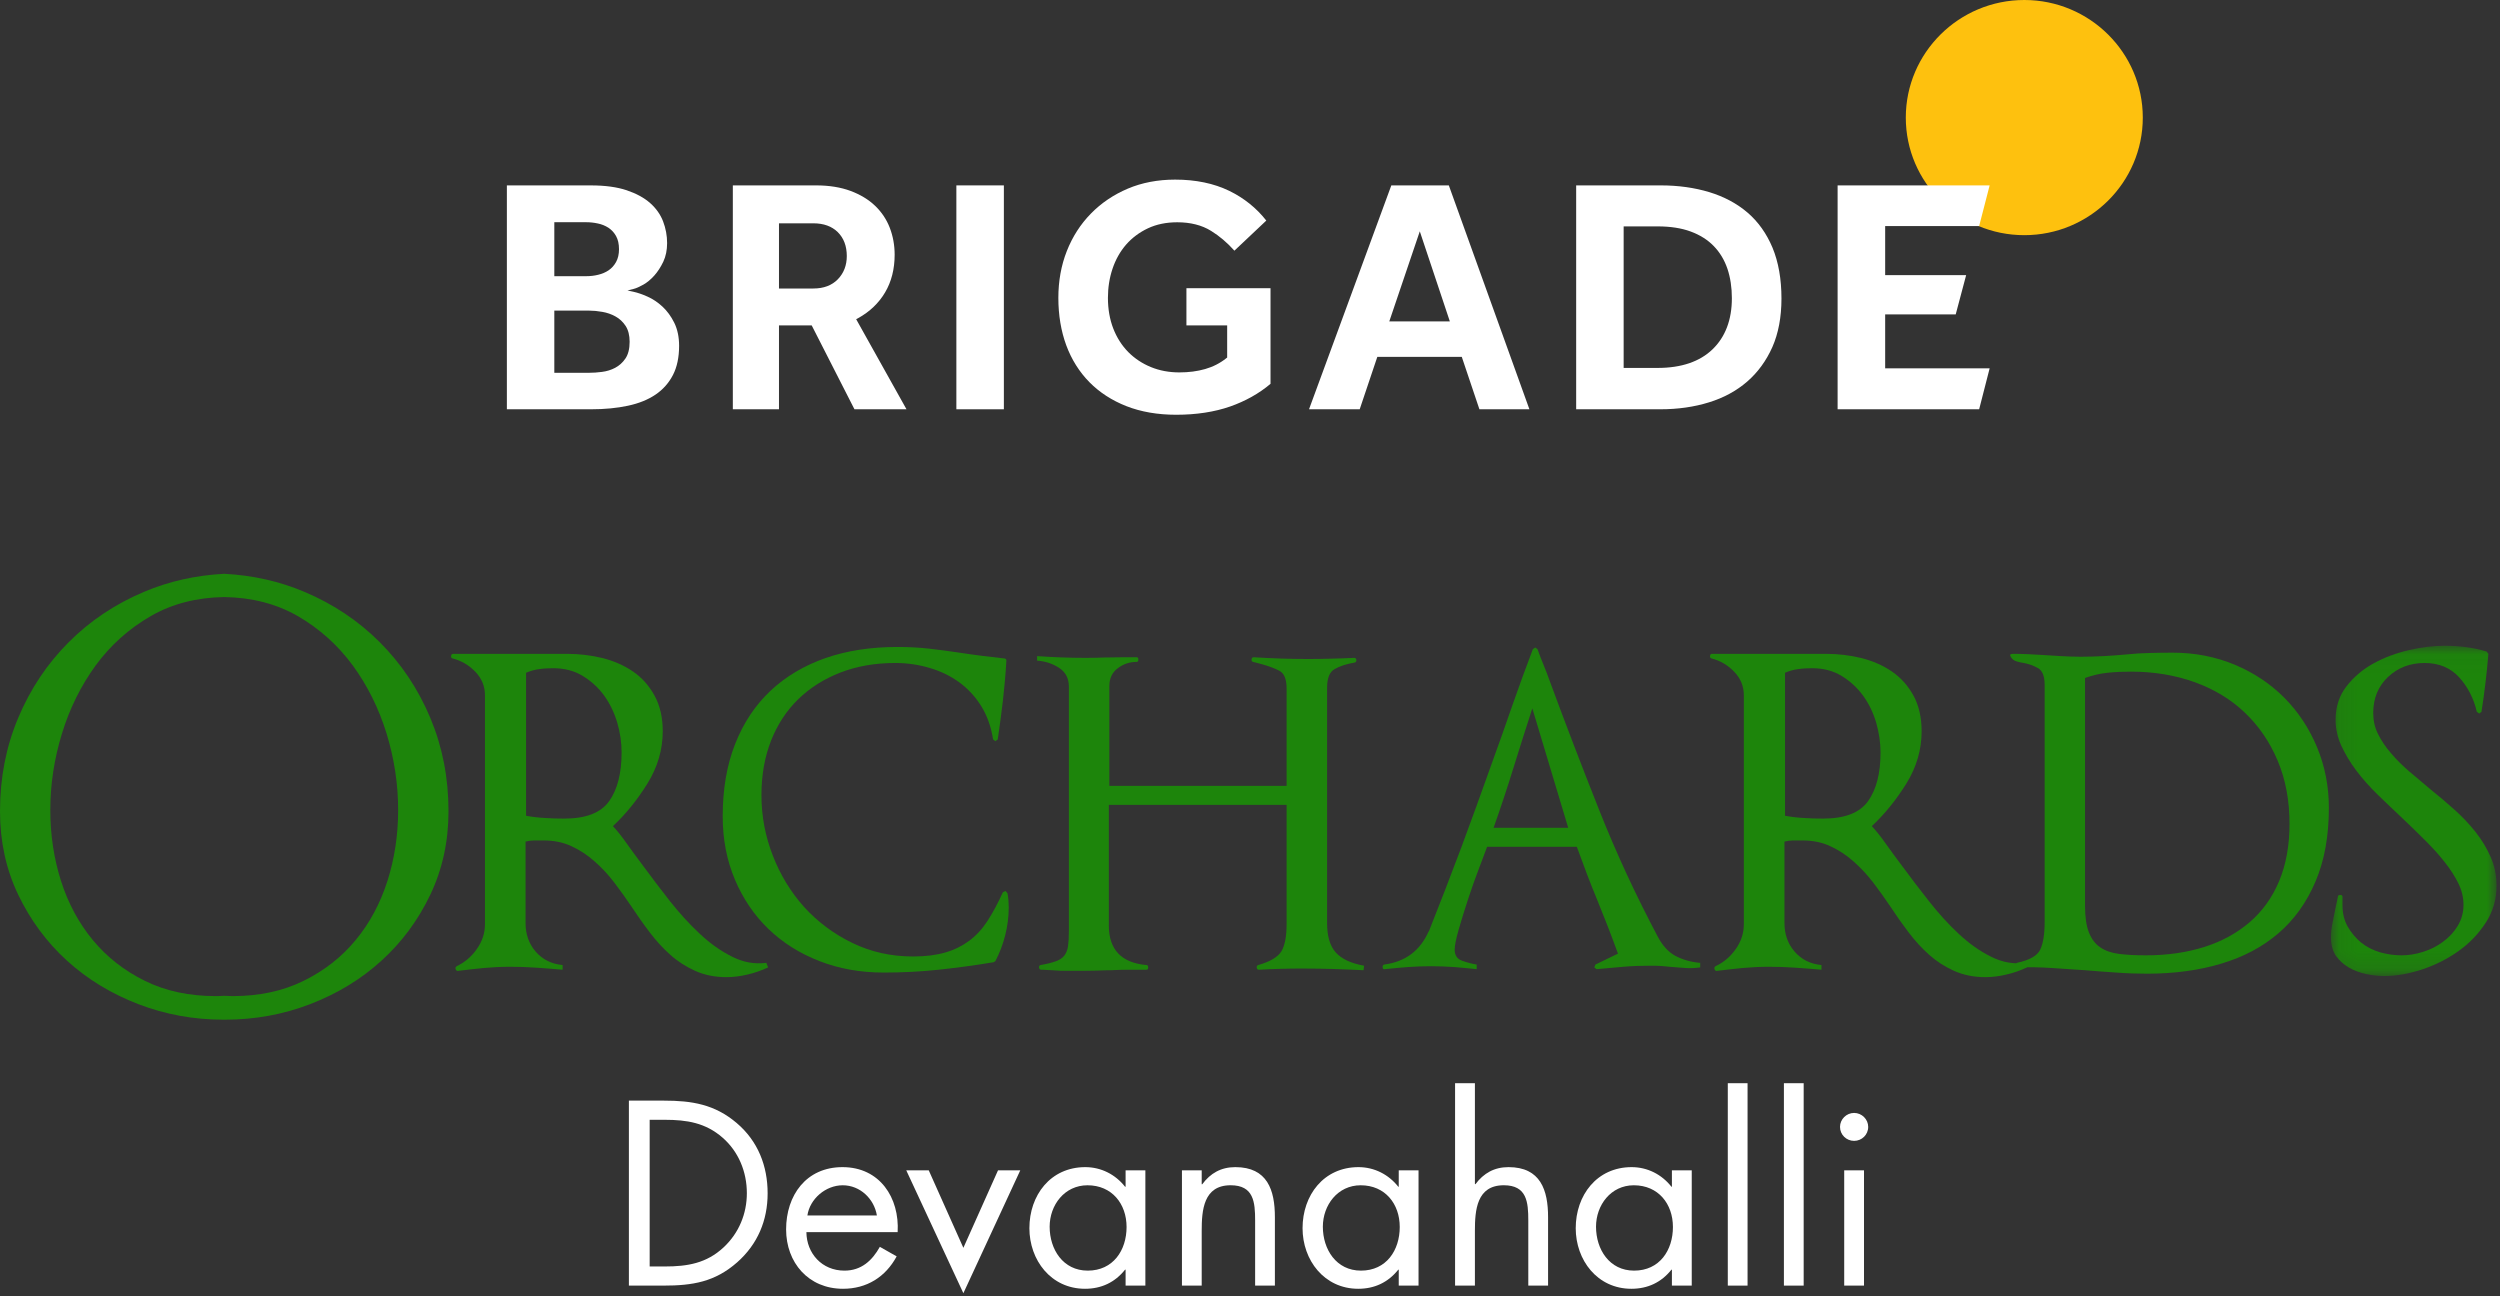
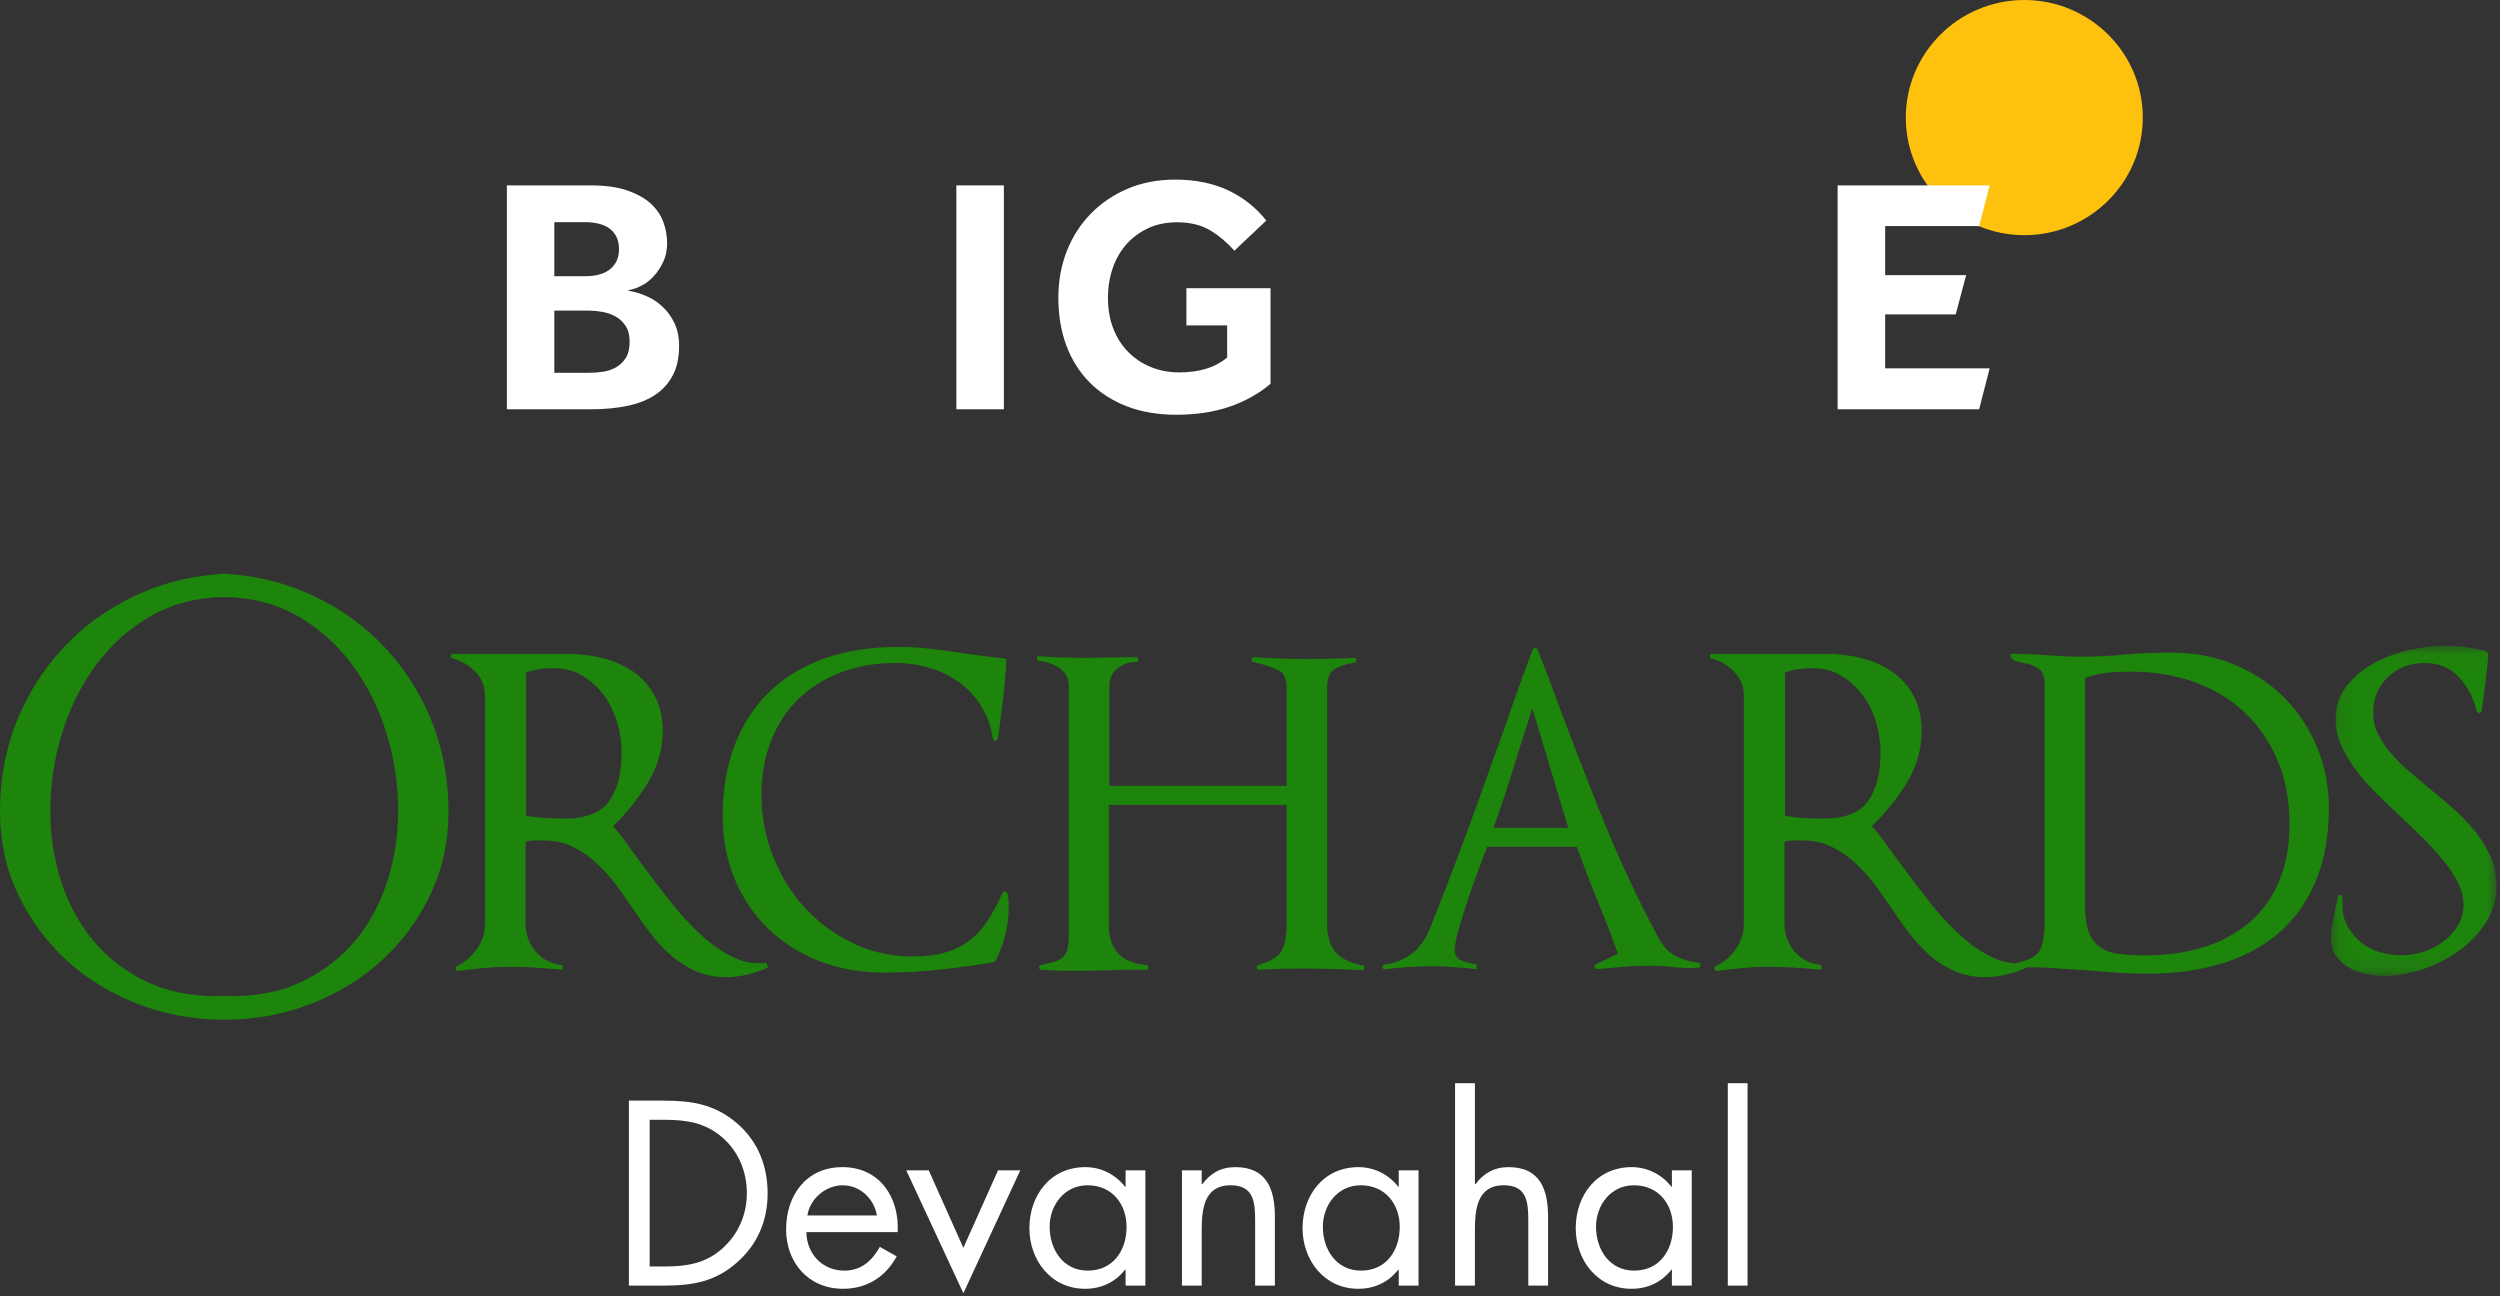
<svg xmlns="http://www.w3.org/2000/svg" xmlns:xlink="http://www.w3.org/1999/xlink" width="135px" height="70px" viewBox="0 0 135 70" version="1.1">
  <rect x="0" y="0" width="135" height="70" fill="#333333" stroke="none" />
  <title>Orchards_logo</title>
  <desc>Created with Sketch.</desc>
  <defs>
    <polygon id="path-1" points="0.078 0.039 9.017 0.039 9.017 17.871 0.078 17.871" />
  </defs>
  <g id="Page-1" stroke="none" stroke-width="1" fill="none" fill-rule="evenodd">
    <g id="Orchards-Footer" transform="translate(-1147, -307)">
      <g id="Orchards_logo" transform="translate(1147, 307)">
        <path d="M33.332,39.027 C33.175,38.491 32.939,38.002 32.631,37.57 C32.317,37.137 31.93,36.782 31.473,36.504 C31.012,36.221 30.483,36.084 29.877,36.084 C29.627,36.084 29.377,36.094 29.129,36.131 C28.879,36.16 28.639,36.23 28.408,36.328 L28.408,44.052 C28.761,44.117 29.105,44.155 29.444,44.172 C29.772,44.198 30.12,44.204 30.472,44.204 C31.642,44.204 32.446,43.892 32.896,43.261 C33.343,42.628 33.566,41.757 33.566,40.639 C33.566,40.103 33.491,39.567 33.332,39.027 M40.366,52.625 C39.982,52.717 39.602,52.766 39.229,52.766 C38.6,52.766 38.035,52.65 37.537,52.425 C37.038,52.199 36.586,51.91 36.194,51.556 C35.797,51.205 35.43,50.803 35.085,50.347 C34.739,49.894 34.414,49.43 34.098,48.953 C33.807,48.518 33.498,48.088 33.175,47.664 C32.855,47.243 32.501,46.857 32.113,46.52 C31.73,46.174 31.31,45.905 30.864,45.697 C30.416,45.486 29.91,45.384 29.35,45.384 L28.844,45.384 C28.7,45.384 28.542,45.404 28.38,45.446 L28.38,49.849 C28.38,50.45 28.562,50.962 28.923,51.384 C29.292,51.81 29.772,52.055 30.381,52.113 L30.381,52.365 C29.901,52.321 29.428,52.288 28.955,52.254 C28.487,52.221 28.015,52.206 27.532,52.206 C27.058,52.206 26.592,52.23 26.141,52.27 C25.694,52.313 25.23,52.365 24.753,52.425 C24.689,52.448 24.644,52.421 24.612,52.349 C24.577,52.274 24.595,52.221 24.659,52.176 C25.093,51.969 25.46,51.663 25.75,51.245 C26.042,50.834 26.188,50.388 26.188,49.914 L26.188,37.537 C26.188,37.066 26.018,36.644 25.676,36.283 C25.329,35.922 24.917,35.676 24.438,35.555 C24.372,35.532 24.348,35.491 24.36,35.415 C24.37,35.342 24.406,35.308 24.47,35.308 L30.628,35.308 C31.274,35.308 31.91,35.383 32.536,35.535 C33.161,35.696 33.711,35.936 34.191,36.268 C34.671,36.599 35.055,37.031 35.348,37.57 C35.642,38.104 35.788,38.747 35.788,39.493 C35.788,40.481 35.51,41.426 34.958,42.316 C34.407,43.203 33.787,43.969 33.098,44.611 C33.327,44.858 33.579,45.171 33.848,45.555 C34.119,45.935 34.414,46.337 34.725,46.75 C35.182,47.375 35.667,48.01 36.175,48.66 C36.686,49.307 37.225,49.898 37.788,50.424 C38.348,50.95 38.935,51.365 39.539,51.663 C40.142,51.968 40.757,52.074 41.381,51.994 L41.478,52.24 C41.122,52.405 40.753,52.537 40.366,52.625" id="Fill-1" fill="#1D850B" />
        <path d="M54.281,50.504 C54.157,50.998 53.979,51.463 53.752,51.898 L53.655,51.96 C52.657,52.127 51.666,52.26 50.686,52.365 C49.707,52.47 48.72,52.518 47.716,52.518 C46.466,52.518 45.313,52.313 44.247,51.898 C43.185,51.486 42.265,50.905 41.492,50.161 C40.724,49.418 40.121,48.529 39.684,47.496 C39.247,46.461 39.026,45.32 39.026,44.081 C39.026,42.615 39.248,41.315 39.697,40.176 C40.144,39.038 40.781,38.082 41.604,37.305 C42.429,36.53 43.42,35.941 44.578,35.535 C45.732,35.135 47.03,34.936 48.465,34.936 C49.051,34.936 49.618,34.965 50.172,35.027 C50.724,35.09 51.27,35.164 51.811,35.244 C52.228,35.308 52.636,35.366 53.031,35.415 C53.427,35.467 53.825,35.51 54.218,35.555 C54.303,35.555 54.344,35.596 54.344,35.676 C54.303,36.4 54.239,37.122 54.157,37.831 C54.074,38.546 53.979,39.244 53.879,39.926 L53.752,40.024 L53.626,39.926 C53.519,39.244 53.306,38.647 52.986,38.13 C52.663,37.612 52.265,37.184 51.795,36.841 C51.327,36.504 50.796,36.241 50.199,36.068 C49.607,35.892 48.988,35.801 48.343,35.801 C47.255,35.801 46.275,35.974 45.388,36.315 C44.501,36.659 43.743,37.137 43.107,37.755 C42.468,38.376 41.979,39.128 41.635,40 C41.291,40.884 41.118,41.859 41.118,42.935 C41.118,44.073 41.325,45.16 41.733,46.205 C42.136,47.248 42.706,48.179 43.43,48.987 C44.163,49.787 45.027,50.436 46.027,50.919 C47.03,51.407 48.121,51.65 49.309,51.65 C49.978,51.65 50.554,51.577 51.051,51.433 C51.535,51.293 51.968,51.078 52.342,50.799 C52.719,50.516 53.048,50.161 53.325,49.729 C53.61,49.291 53.886,48.777 54.157,48.179 L54.297,48.113 L54.406,48.239 C54.428,48.362 54.443,48.486 54.455,48.614 C54.46,48.734 54.471,48.867 54.471,49.012 C54.471,49.51 54.406,50.006 54.281,50.504" id="Fill-3" fill="#1D850B" />
        <path d="M73.631,52.392 C72.527,52.335 71.434,52.301 70.35,52.301 C69.952,52.301 69.562,52.303 69.18,52.316 C68.791,52.325 68.389,52.34 67.975,52.365 C67.912,52.365 67.871,52.325 67.863,52.254 C67.857,52.179 67.881,52.129 67.943,52.113 C68.59,51.929 69.005,51.678 69.196,51.372 C69.38,51.061 69.476,50.574 69.476,49.914 L69.476,43.463 L59.877,43.463 L59.877,49.975 C59.877,51.277 60.555,51.994 61.908,52.113 C61.973,52.113 62.002,52.159 62.002,52.24 C62.002,52.321 61.973,52.365 61.908,52.365 L60.94,52.365 C60.649,52.365 60.337,52.374 60.003,52.392 C59.773,52.392 59.507,52.4 59.205,52.413 C58.903,52.421 58.637,52.425 58.408,52.425 L57.624,52.425 C57.359,52.425 57.086,52.417 56.813,52.392 C56.729,52.392 56.631,52.388 56.515,52.379 C56.402,52.366 56.303,52.365 56.22,52.365 C56.157,52.365 56.12,52.325 56.109,52.254 C56.099,52.179 56.126,52.129 56.19,52.113 C56.524,52.055 56.793,51.987 56.999,51.914 C57.21,51.843 57.365,51.739 57.471,51.606 C57.576,51.471 57.643,51.298 57.674,51.089 C57.704,50.883 57.719,50.617 57.719,50.285 L57.719,37.076 C57.719,36.619 57.536,36.283 57.171,36.051 C56.807,35.822 56.42,35.7 56.003,35.676 L56.003,35.43 C56.875,35.491 57.743,35.525 58.6,35.525 C58.952,35.525 59.304,35.519 59.659,35.505 C60.012,35.499 60.366,35.491 60.72,35.491 L61.38,35.491 C61.444,35.491 61.471,35.532 61.471,35.618 C61.471,35.7 61.444,35.742 61.38,35.742 C61.001,35.742 60.663,35.853 60.361,36.084 C60.058,36.31 59.905,36.63 59.905,37.044 L59.905,42.438 L69.476,42.438 L69.476,37.165 C69.476,36.671 69.343,36.355 69.085,36.221 C68.824,36.084 68.506,35.968 68.131,35.864 C68.048,35.847 67.971,35.822 67.896,35.801 C67.823,35.782 67.744,35.758 67.66,35.742 C67.597,35.719 67.573,35.674 67.586,35.602 C67.595,35.528 67.628,35.491 67.695,35.491 C68.693,35.555 69.662,35.586 70.601,35.586 C71.016,35.586 71.44,35.583 71.867,35.568 C72.294,35.561 72.713,35.544 73.133,35.525 C73.196,35.525 73.231,35.561 73.243,35.633 C73.251,35.704 73.225,35.751 73.165,35.775 C72.704,35.853 72.341,35.974 72.07,36.131 C71.797,36.283 71.663,36.619 71.663,37.137 L71.663,49.849 C71.663,50.552 71.818,51.083 72.131,51.433 C72.446,51.783 72.955,52.024 73.663,52.149 L73.631,52.392" id="Fill-5" fill="#1D850B" />
        <path d="M82.746,38.252 C82.389,39.351 82.051,40.416 81.728,41.461 C81.405,42.508 81.049,43.583 80.652,44.703 L84.684,44.703 L82.746,38.252 Z M90.98,52.27 C90.722,52.25 90.446,52.23 90.151,52.206 C89.987,52.188 89.816,52.169 89.64,52.16 C89.465,52.149 89.28,52.149 89.087,52.149 C88.613,52.149 88.134,52.164 87.654,52.206 C87.173,52.25 86.693,52.29 86.214,52.335 L86.092,52.24 L86.151,52.087 L87.37,51.496 C87.018,50.52 86.647,49.567 86.262,48.627 C85.872,47.684 85.507,46.721 85.149,45.727 L80.304,45.727 C80.204,45.993 80.051,46.388 79.855,46.921 C79.655,47.447 79.46,47.993 79.273,48.565 C79.088,49.132 78.92,49.671 78.774,50.178 C78.629,50.685 78.553,51.054 78.553,51.277 C78.553,51.588 78.688,51.791 78.962,51.883 C79.233,51.98 79.492,52.044 79.742,52.087 L79.742,52.335 C79.345,52.29 78.937,52.254 78.523,52.221 C78.108,52.191 77.689,52.176 77.273,52.176 C76.857,52.176 76.439,52.191 76.023,52.221 C75.603,52.254 75.191,52.29 74.773,52.335 C74.708,52.353 74.674,52.321 74.665,52.24 C74.651,52.159 74.68,52.105 74.742,52.087 C75.887,51.936 76.687,51.341 77.151,50.285 L77.151,50.315 C77.749,48.808 78.334,47.297 78.9,45.79 C79.46,44.278 80.014,42.758 80.556,41.226 C80.932,40.197 81.295,39.166 81.649,38.142 C82.006,37.122 82.38,36.093 82.774,35.055 L82.901,34.965 L83.026,35.055 C83.132,35.348 83.237,35.633 83.355,35.911 C83.469,36.194 83.58,36.476 83.682,36.764 C84.535,39.08 85.427,41.405 86.355,43.741 C87.281,46.076 88.343,48.362 89.527,50.594 C89.782,51.072 90.096,51.414 90.48,51.622 C90.868,51.824 91.309,51.954 91.811,51.994 L91.811,52.24 C91.516,52.281 91.242,52.29 90.98,52.27 Z" id="Fill-7" fill="#1D850B" />
        <path d="M101.315,39.027 C101.158,38.491 100.923,38.002 100.61,37.57 C100.294,37.137 99.911,36.782 99.454,36.504 C98.994,36.221 98.464,36.084 97.858,36.084 C97.61,36.084 97.36,36.094 97.108,36.131 C96.861,36.16 96.62,36.23 96.392,36.328 L96.392,44.052 C96.745,44.117 97.089,44.155 97.423,44.172 C97.756,44.198 98.098,44.204 98.452,44.204 C99.616,44.204 100.426,43.892 100.876,43.261 C101.325,42.628 101.549,41.757 101.549,40.639 C101.549,40.103 101.468,39.567 101.315,39.027 M108.346,52.625 C107.963,52.717 107.582,52.766 107.208,52.766 C106.583,52.766 106.02,52.65 105.518,52.425 C105.015,52.199 104.567,51.91 104.172,51.556 C103.778,51.205 103.408,50.803 103.064,50.347 C102.719,49.894 102.392,49.43 102.08,48.953 C101.787,48.518 101.48,48.088 101.158,47.664 C100.835,47.243 100.477,46.857 100.093,46.52 C99.707,46.174 99.293,45.905 98.841,45.697 C98.398,45.486 97.891,45.384 97.327,45.384 L96.825,45.384 C96.682,45.384 96.527,45.404 96.361,45.446 L96.361,49.849 C96.361,50.45 96.54,50.962 96.907,51.384 C97.271,51.81 97.756,52.055 98.359,52.113 L98.359,52.365 C97.88,52.321 97.406,52.288 96.938,52.254 C96.468,52.221 95.993,52.206 95.515,52.206 C95.036,52.206 94.57,52.23 94.121,52.27 C93.676,52.313 93.211,52.365 92.734,52.425 C92.669,52.448 92.621,52.421 92.59,52.349 C92.56,52.274 92.574,52.221 92.638,52.176 C93.078,51.969 93.441,51.663 93.733,51.245 C94.024,50.834 94.167,50.388 94.167,49.914 L94.167,37.537 C94.167,37.066 93.999,36.644 93.655,36.283 C93.313,35.922 92.9,35.676 92.419,35.555 C92.355,35.532 92.33,35.491 92.344,35.415 C92.35,35.342 92.389,35.308 92.449,35.308 L98.61,35.308 C99.256,35.308 99.893,35.383 100.517,35.535 C101.139,35.696 101.693,35.936 102.171,36.268 C102.65,36.599 103.039,37.031 103.331,37.57 C103.622,38.104 103.768,38.747 103.768,39.493 C103.768,40.481 103.492,41.426 102.941,42.316 C102.389,43.203 101.765,43.969 101.078,44.611 C101.308,44.858 101.559,45.171 101.829,45.555 C102.101,45.935 102.392,46.337 102.706,46.75 C103.162,47.375 103.65,48.01 104.161,48.66 C104.668,49.307 105.203,49.898 105.767,50.424 C106.33,50.95 106.913,51.365 107.52,51.663 C108.122,51.968 108.738,52.074 109.362,51.994 L109.456,52.24 C109.106,52.405 108.734,52.537 108.346,52.625" id="Fill-9" fill="#1D850B" />
        <path d="M122.994,41.078 C122.566,40.061 121.975,39.2 121.222,38.484 C120.478,37.77 119.575,37.224 118.525,36.841 C117.469,36.462 116.32,36.268 115.068,36.268 C114.654,36.268 114.231,36.286 113.816,36.328 C113.402,36.369 112.995,36.467 112.592,36.61 L112.592,48.92 C112.592,49.518 112.662,49.996 112.801,50.347 C112.936,50.697 113.135,50.969 113.412,51.155 C113.68,51.341 114.019,51.459 114.423,51.51 C114.833,51.563 115.314,51.588 115.881,51.588 C117.025,51.588 118.076,51.437 119.023,51.139 C119.973,50.84 120.789,50.393 121.477,49.803 C122.163,49.217 122.697,48.473 123.071,47.585 C123.444,46.699 123.634,45.663 123.634,44.487 C123.634,43.222 123.419,42.085 122.994,41.078 M125.037,47.601 C124.559,48.729 123.894,49.659 123.039,50.393 C122.183,51.13 121.151,51.678 119.944,52.038 C118.736,52.4 117.401,52.579 115.942,52.579 C115.4,52.579 114.847,52.561 114.271,52.518 C113.699,52.479 113.135,52.439 112.592,52.392 C111.993,52.352 111.385,52.313 110.77,52.27 C110.154,52.23 109.544,52.221 108.937,52.24 C108.879,52.24 108.846,52.199 108.831,52.129 L108.909,51.994 C109.599,51.849 110.017,51.608 110.174,51.277 C110.33,50.944 110.411,50.45 110.411,49.787 L110.411,36.98 C110.411,36.507 110.286,36.201 110.035,36.068 C109.785,35.932 109.533,35.847 109.286,35.801 C109.14,35.782 109.004,35.751 108.879,35.709 C108.751,35.668 108.66,35.596 108.597,35.491 C108.511,35.366 108.544,35.308 108.688,35.308 C108.96,35.308 109.222,35.312 109.474,35.324 C109.725,35.338 109.98,35.348 110.253,35.366 C110.564,35.389 110.908,35.408 111.288,35.43 C111.657,35.45 112.015,35.464 112.347,35.464 C112.765,35.464 113.183,35.45 113.599,35.43 C114.014,35.408 114.433,35.376 114.848,35.338 C115.242,35.297 115.654,35.269 116.082,35.261 C116.509,35.25 116.922,35.244 117.32,35.244 C118.528,35.244 119.643,35.464 120.68,35.896 C121.71,36.328 122.602,36.924 123.353,37.678 C124.102,38.433 124.692,39.323 125.118,40.344 C125.545,41.37 125.759,42.463 125.759,43.618 C125.759,45.146 125.519,46.478 125.037,47.601" id="Fill-11" fill="#1D850B" />
        <g id="Group-15" transform="translate(125.795, 34.833)">
          <mask id="mask-2" fill="white">
            <use xlink:href="#path-1" />
          </mask>
          <g id="Clip-14" />
          <path d="M8.437,14.99 C8.05,15.587 7.566,16.097 6.968,16.522 C6.375,16.943 5.72,17.277 5,17.516 C4.282,17.754 3.598,17.871 2.949,17.871 C2.64,17.871 2.313,17.834 1.965,17.763 C1.623,17.688 1.312,17.572 1.031,17.407 C0.748,17.241 0.518,17.025 0.338,16.773 C0.166,16.508 0.078,16.187 0.078,15.794 C0.078,15.548 0.103,15.296 0.153,15.042 C0.205,14.803 0.251,14.562 0.295,14.337 L0.45,13.594 C0.45,13.529 0.491,13.495 0.578,13.495 C0.663,13.495 0.699,13.529 0.699,13.594 L0.699,14.058 C0.699,14.491 0.793,14.871 0.981,15.204 C1.169,15.532 1.41,15.821 1.697,16.059 C1.993,16.297 2.333,16.472 2.717,16.589 C3.103,16.698 3.489,16.755 3.888,16.755 C4.263,16.755 4.65,16.695 5.047,16.57 C5.444,16.444 5.8,16.266 6.124,16.026 C6.449,15.789 6.717,15.503 6.924,15.161 C7.132,14.815 7.234,14.441 7.234,14.024 C7.234,13.632 7.142,13.246 6.955,12.865 C6.766,12.481 6.514,12.092 6.203,11.701 C5.893,11.306 5.535,10.915 5.136,10.52 C4.745,10.127 4.337,9.735 3.921,9.339 C3.483,8.929 3.048,8.511 2.608,8.087 C2.17,7.661 1.785,7.229 1.45,6.785 C1.115,6.34 0.846,5.889 0.635,5.434 C0.431,4.981 0.327,4.518 0.327,4.039 C0.327,3.337 0.523,2.731 0.917,2.225 C1.314,1.717 1.802,1.305 2.389,0.983 C2.973,0.666 3.608,0.428 4.294,0.271 C4.987,0.115 5.621,0.039 6.203,0.039 C7.036,0.039 7.8,0.142 8.486,0.352 L8.579,0.475 C8.496,1.486 8.372,2.533 8.205,3.604 L8.081,3.698 L7.953,3.604 C7.787,2.883 7.468,2.261 7,1.742 C6.532,1.229 5.909,0.968 5.136,0.968 C4.347,0.968 3.686,1.222 3.153,1.727 C2.623,2.233 2.359,2.883 2.359,3.668 C2.359,4.081 2.444,4.465 2.623,4.813 C2.8,5.166 3.028,5.51 3.314,5.834 C3.595,6.168 3.921,6.496 4.294,6.816 C4.673,7.136 5.056,7.457 5.452,7.792 C5.893,8.147 6.324,8.511 6.749,8.893 C7.175,9.276 7.558,9.679 7.892,10.103 C8.224,10.523 8.496,10.978 8.704,11.451 C8.913,11.927 9.017,12.441 9.017,13.003 C9.017,13.725 8.829,14.391 8.437,14.99" id="Fill-13" fill="#1D850B" mask="url(#mask-2)" />
        </g>
        <path d="M20.921,47.575 C20.535,48.777 19.965,49.849 19.203,50.767 C18.444,51.687 17.505,52.421 16.387,52.969 C15.273,53.518 13.998,53.79 12.561,53.79 C12.412,53.79 12.268,53.782 12.123,53.774 L12.091,53.774 C11.95,53.782 11.807,53.79 11.659,53.79 C10.22,53.79 8.943,53.518 7.831,52.969 C6.715,52.421 5.777,51.687 5.015,50.767 C4.255,49.849 3.679,48.777 3.296,47.575 C2.909,46.361 2.717,45.086 2.717,43.741 C2.717,42.358 2.926,40.98 3.344,39.617 C3.761,38.252 4.371,37.026 5.17,35.927 C5.973,34.835 6.968,33.942 8.16,33.258 C9.306,32.602 10.628,32.263 12.109,32.241 C13.59,32.263 14.911,32.602 16.062,33.258 C17.248,33.942 18.24,34.835 19.045,35.927 C19.848,37.026 20.456,38.252 20.877,39.617 C21.293,40.98 21.5,42.358 21.5,43.741 C21.5,45.086 21.306,46.361 20.921,47.575 M23.235,38.762 C22.58,37.201 21.672,35.846 20.514,34.686 C19.358,33.527 17.998,32.618 16.437,31.959 C15.088,31.388 13.652,31.068 12.123,30.986 L12.123,30.98 L12.109,30.986 L12.091,30.98 L12.091,30.986 C10.564,31.068 9.127,31.388 7.779,31.959 C6.218,32.618 4.857,33.527 3.704,34.686 C2.545,35.846 1.642,37.201 0.984,38.762 C0.326,40.324 5.11363651e-05,42.003 5.11363651e-05,43.803 C5.11363651e-05,45.438 0.326,46.944 0.984,48.316 C1.642,49.689 2.52,50.879 3.625,51.883 C4.728,52.886 6.011,53.66 7.47,54.224 C8.93,54.784 10.461,55.062 12.066,55.062 L12.154,55.062 C13.757,55.062 15.291,54.784 16.747,54.224 C18.209,53.66 19.491,52.886 20.592,51.883 C21.7,50.879 22.58,49.689 23.235,48.316 C23.891,46.944 24.219,45.438 24.219,43.803 C24.219,42.003 23.891,40.324 23.235,38.762" id="Fill-16" fill="#1D850B" />
        <path d="M35.897,68.39 C37.124,68.39 38.153,68.217 39.075,67.357 C39.902,66.586 40.33,65.542 40.33,64.43 C40.33,63.289 39.889,62.19 39.021,61.435 C38.099,60.628 37.085,60.469 35.897,60.469 L35.082,60.469 L35.082,68.39 L35.897,68.39 Z M33.96,59.434 L35.855,59.434 C37.365,59.434 38.594,59.634 39.78,60.642 C40.932,61.621 41.452,62.959 41.452,64.441 C41.452,65.899 40.917,67.183 39.81,68.163 C38.607,69.223 37.406,69.423 35.83,69.423 L33.96,69.423 L33.96,59.434 Z" id="Fill-18" fill="#FFFFFF" />
        <path d="M47.352,65.635 C47.204,64.735 46.444,64.005 45.508,64.005 C44.587,64.005 43.732,64.735 43.599,65.635 L47.352,65.635 Z M43.545,66.534 C43.558,67.688 44.386,68.614 45.601,68.614 C46.509,68.614 47.098,68.073 47.512,67.329 L48.42,67.844 C47.818,68.959 46.804,69.594 45.522,69.594 C43.652,69.594 42.45,68.177 42.45,66.389 C42.45,64.548 43.532,63.025 45.495,63.025 C47.512,63.025 48.58,64.681 48.473,66.534 L43.545,66.534 Z" id="Fill-20" fill="#FFFFFF" />
        <polygon id="Fill-22" fill="#FFFFFF" points="52.022 67.383 53.893 63.198 55.095 63.198 52.022 69.833 48.938 63.198 50.152 63.198" />
        <path d="M56.681,66.243 C56.681,67.463 57.402,68.614 58.738,68.614 C60.113,68.614 60.835,67.514 60.835,66.257 C60.835,65.012 60.048,64.005 58.725,64.005 C57.482,64.005 56.681,65.077 56.681,66.243 M61.85,69.423 L60.782,69.423 L60.782,68.562 L60.754,68.562 C60.206,69.25 59.472,69.594 58.591,69.594 C56.748,69.594 55.587,68.043 55.587,66.323 C55.587,64.548 56.722,63.025 58.606,63.025 C59.459,63.025 60.233,63.42 60.754,64.084 L60.782,64.084 L60.782,63.198 L61.85,63.198 L61.85,69.423" id="Fill-24" fill="#FFFFFF" />
        <path d="M64.892,63.952 L64.92,63.952 C65.359,63.356 65.934,63.025 66.707,63.025 C68.445,63.025 68.844,64.27 68.844,65.727 L68.844,69.423 L67.777,69.423 L67.777,65.912 C67.777,64.905 67.696,64.004 66.454,64.004 C64.986,64.004 64.892,65.355 64.892,66.469 L64.892,69.423 L63.825,69.423 L63.825,63.198 L64.892,63.198 L64.892,63.952" id="Fill-26" fill="#FFFFFF" />
        <path d="M71.434,66.243 C71.434,67.463 72.156,68.614 73.492,68.614 C74.865,68.614 75.586,67.514 75.586,66.257 C75.586,65.012 74.8,64.005 73.477,64.005 C72.234,64.005 71.434,65.077 71.434,66.243 M76.601,69.423 L75.532,69.423 L75.532,68.562 L75.507,68.562 C74.959,69.25 74.224,69.594 73.345,69.594 C71.502,69.594 70.338,68.043 70.338,66.323 C70.338,64.548 71.474,63.025 73.357,63.025 C74.209,63.025 74.986,63.42 75.507,64.084 L75.532,64.084 L75.532,63.198 L76.601,63.198 L76.601,69.423" id="Fill-28" fill="#FFFFFF" />
        <path d="M79.645,58.493 L79.645,63.926 L79.67,63.952 C80.111,63.356 80.687,63.025 81.46,63.025 C83.194,63.025 83.596,64.27 83.596,65.727 L83.596,69.423 L82.528,69.423 L82.528,65.912 C82.528,64.905 82.448,64.004 81.205,64.004 C79.737,64.004 79.645,65.355 79.645,66.469 L79.645,69.423 L78.574,69.423 L78.574,58.493 L79.645,58.493" id="Fill-30" fill="#FFFFFF" />
        <path d="M86.185,66.243 C86.185,67.463 86.905,68.614 88.241,68.614 C89.618,68.614 90.338,67.514 90.338,66.257 C90.338,65.012 89.551,64.005 88.227,64.005 C86.986,64.005 86.185,65.077 86.185,66.243 M91.354,69.423 L90.283,69.423 L90.283,68.562 L90.258,68.562 C89.711,69.25 88.977,69.594 88.094,69.594 C86.252,69.594 85.089,68.043 85.089,66.323 C85.089,64.548 86.227,63.025 88.108,63.025 C88.963,63.025 89.735,63.42 90.258,64.084 L90.283,64.084 L90.283,63.198 L91.354,63.198 L91.354,69.423" id="Fill-32" fill="#FFFFFF" />
        <polygon id="Fill-34" fill="#FFFFFF" points="93.301 69.423 94.368 69.423 94.368 58.493 93.301 58.493" />
-         <polygon id="Fill-36" fill="#FFFFFF" points="96.331 69.423 97.398 69.423 97.398 58.493 96.331 58.493" />
-         <path d="M99.587,69.423 L100.656,69.423 L100.656,63.198 L99.587,63.198 L99.587,69.423 Z M100.883,60.852 C100.883,61.277 100.537,61.607 100.122,61.607 C99.707,61.607 99.361,61.277 99.361,60.852 C99.361,60.441 99.707,60.098 100.122,60.098 C100.537,60.098 100.883,60.441 100.883,60.852 Z" id="Fill-37" fill="#FFFFFF" />
        <path d="M109.314,7.60869566e-05 C105.785,7.60869566e-05 102.913,2.849 102.913,6.35 C102.913,9.851 105.785,12.699 109.314,12.699 C112.842,12.699 115.711,9.851 115.711,6.35 C115.711,2.849 112.842,7.60869566e-05 109.314,7.60869566e-05" id="Fill-38" fill="#FEC10E" />
        <path d="M33.772,19.361 C33.624,19.58 33.437,19.747 33.217,19.863 C32.998,19.978 32.759,20.051 32.504,20.083 C32.255,20.116 32.027,20.13 31.828,20.13 L29.933,20.13 L29.933,16.774 L31.828,16.774 C32.04,16.774 32.27,16.795 32.527,16.841 C32.78,16.884 33.018,16.967 33.237,17.089 C33.457,17.209 33.641,17.383 33.784,17.6 C33.927,17.823 34,18.109 34,18.453 C34,18.835 33.924,19.14 33.772,19.361 Z M29.933,12 L31.661,12 C31.863,12 32.07,12.022 32.28,12.067 C32.492,12.11 32.683,12.189 32.853,12.297 C33.023,12.41 33.164,12.56 33.268,12.749 C33.373,12.937 33.426,13.176 33.426,13.458 C33.426,13.726 33.373,13.959 33.268,14.148 C33.164,14.336 33.027,14.487 32.863,14.598 C32.7,14.708 32.511,14.787 32.301,14.838 C32.093,14.89 31.878,14.914 31.661,14.914 L29.933,14.914 L29.933,12 Z M36.338,20.252 C36.56,19.825 36.672,19.294 36.672,18.673 C36.672,18.198 36.583,17.781 36.412,17.432 C36.238,17.081 36.023,16.787 35.771,16.555 C35.521,16.324 35.251,16.144 34.97,16.019 C34.686,15.892 34.43,15.805 34.217,15.758 L33.884,15.685 L34.214,15.602 C34.354,15.567 34.531,15.489 34.741,15.371 C34.947,15.254 35.145,15.089 35.331,14.882 C35.516,14.675 35.68,14.422 35.819,14.13 C35.954,13.842 36.024,13.505 36.024,13.127 C36.024,12.723 35.951,12.329 35.806,11.952 C35.663,11.581 35.428,11.248 35.106,10.964 C34.785,10.68 34.357,10.448 33.838,10.273 C33.318,10.1 32.674,10.012 31.92,10.012 L27.371,10.012 L27.371,22.101 L31.92,22.101 C32.653,22.101 33.32,22.037 33.912,21.909 C34.498,21.784 34.999,21.581 35.401,21.307 C35.802,21.036 36.117,20.679 36.338,20.252 Z" id="Fill-39" fill="#FFFFFF" />
-         <path d="M42.065,12.059 L43.923,12.059 C44.478,12.059 44.92,12.22 45.242,12.538 C45.564,12.858 45.727,13.291 45.727,13.828 C45.727,14.328 45.564,14.748 45.244,15.08 C44.921,15.412 44.478,15.579 43.923,15.579 L42.065,15.579 L42.065,12.059 Z M46.141,22.102 L48.951,22.102 L46.233,17.238 L46.342,17.179 C46.965,16.834 47.454,16.367 47.795,15.79 C48.137,15.214 48.311,14.529 48.311,13.753 C48.311,13.243 48.222,12.753 48.048,12.3 C47.875,11.851 47.609,11.452 47.257,11.115 C46.906,10.777 46.459,10.507 45.931,10.31 C45.401,10.113 44.775,10.011 44.072,10.011 L39.573,10.011 L39.573,22.102 L42.065,22.102 L42.065,17.57 L43.831,17.57 L46.141,22.102 Z" id="Fill-40" fill="#FFFFFF" />
        <polygon id="Fill-41" fill="#FFFFFF" points="51.644 22.101 54.209 22.101 54.209 10.011 51.644 10.011" />
        <path d="M68.608,15.561 L64.067,15.561 L64.067,17.571 L66.267,17.571 L66.267,19.307 L66.22,19.344 C65.886,19.611 65.5,19.809 65.077,19.929 C64.657,20.05 64.188,20.11 63.681,20.11 C63.133,20.11 62.617,20.014 62.152,19.823 C61.686,19.633 61.273,19.36 60.926,19.011 C60.581,18.66 60.307,18.233 60.116,17.738 C59.925,17.246 59.828,16.689 59.828,16.084 C59.828,15.53 59.911,15.002 60.077,14.51 C60.243,14.017 60.488,13.581 60.808,13.211 C61.131,12.842 61.527,12.546 61.988,12.329 C62.449,12.112 62.981,12.003 63.568,12.003 C64.286,12.003 64.901,12.158 65.397,12.467 C65.85,12.746 66.273,13.105 66.657,13.537 L68.38,11.911 C67.847,11.232 67.174,10.693 66.376,10.304 C65.546,9.902 64.564,9.699 63.458,9.699 C62.521,9.699 61.66,9.864 60.898,10.188 C60.133,10.513 59.462,10.966 58.905,11.538 C58.346,12.108 57.91,12.789 57.607,13.56 C57.303,14.331 57.151,15.179 57.151,16.084 C57.151,17.015 57.295,17.879 57.579,18.649 C57.864,19.417 58.285,20.087 58.832,20.641 C59.374,21.191 60.046,21.626 60.828,21.933 C61.612,22.241 62.517,22.397 63.514,22.397 C64.598,22.397 65.58,22.247 66.428,21.951 C67.253,21.661 67.988,21.251 68.608,20.726 L68.608,15.561 Z" id="Fill-42" fill="#FFFFFF" />
-         <path d="M76.669,12.492 L78.291,17.354 L75.022,17.354 L76.669,12.492 Z M78.936,19.271 L79.888,22.101 L82.588,22.101 L78.237,10.012 L75.131,10.012 L70.687,22.101 L73.424,22.101 L74.375,19.271 L78.936,19.271 Z" id="Fill-43" fill="#FFFFFF" />
-         <path d="M92.476,18.864 C91.784,19.53 90.788,19.868 89.518,19.868 L87.677,19.868 L87.677,12.225 L89.518,12.225 C90.201,12.225 90.798,12.318 91.294,12.501 C91.797,12.686 92.217,12.951 92.544,13.289 C92.871,13.627 93.121,14.039 93.283,14.52 C93.441,14.993 93.521,15.526 93.521,16.103 C93.521,17.268 93.169,18.196 92.476,18.864 M95.707,18.744 C96.033,18.004 96.199,17.122 96.199,16.121 C96.199,15.072 96.036,14.149 95.716,13.376 C95.395,12.611 94.941,11.972 94.368,11.481 C93.794,10.989 93.099,10.619 92.307,10.377 C91.509,10.135 90.626,10.011 89.686,10.011 L85.113,10.011 L85.113,22.101 L89.666,22.101 C90.609,22.101 91.489,21.975 92.287,21.726 C93.08,21.482 93.773,21.104 94.348,20.606 C94.922,20.108 95.378,19.482 95.707,18.744" id="Fill-44" fill="#FFFFFF" />
        <polygon id="Fill-45" fill="#FFFFFF" points="101.799 19.889 101.799 16.979 105.608 16.979 106.172 14.858 101.799 14.858 101.799 12.206 106.874 12.206 107.441 10.011 99.231 10.011 99.231 22.101 106.874 22.101 107.441 19.889" />
      </g>
    </g>
  </g>
</svg>